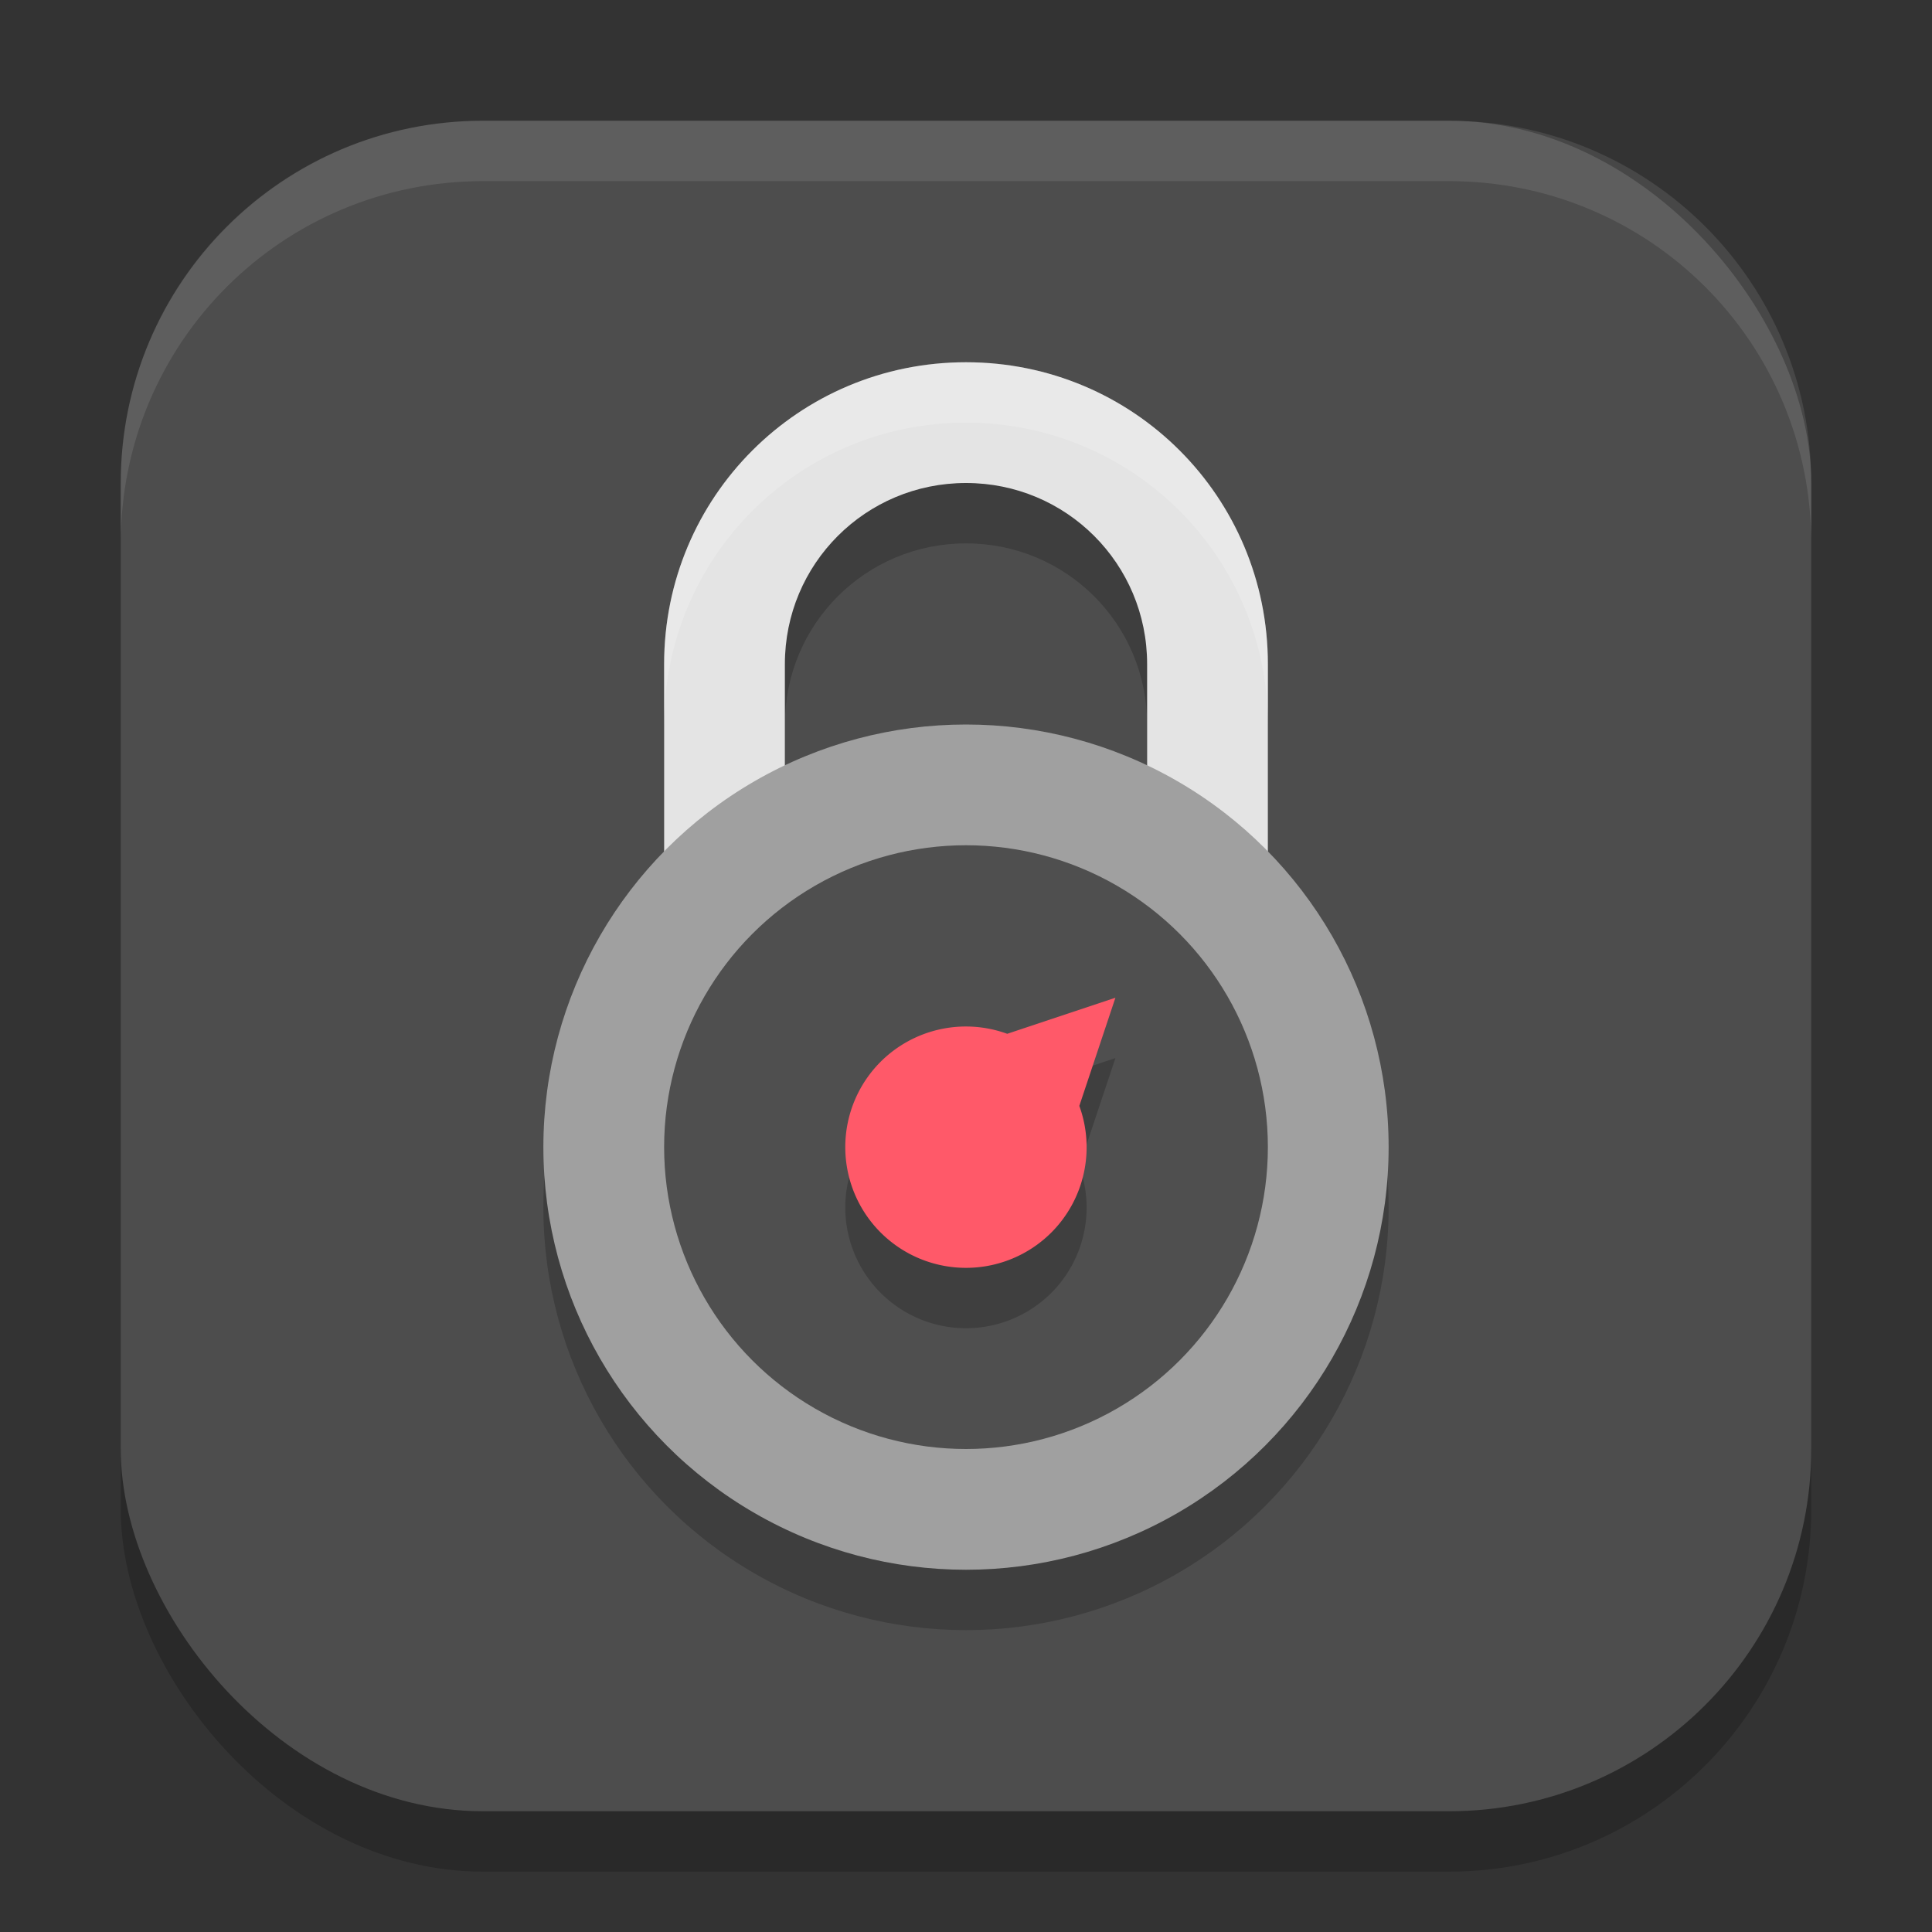
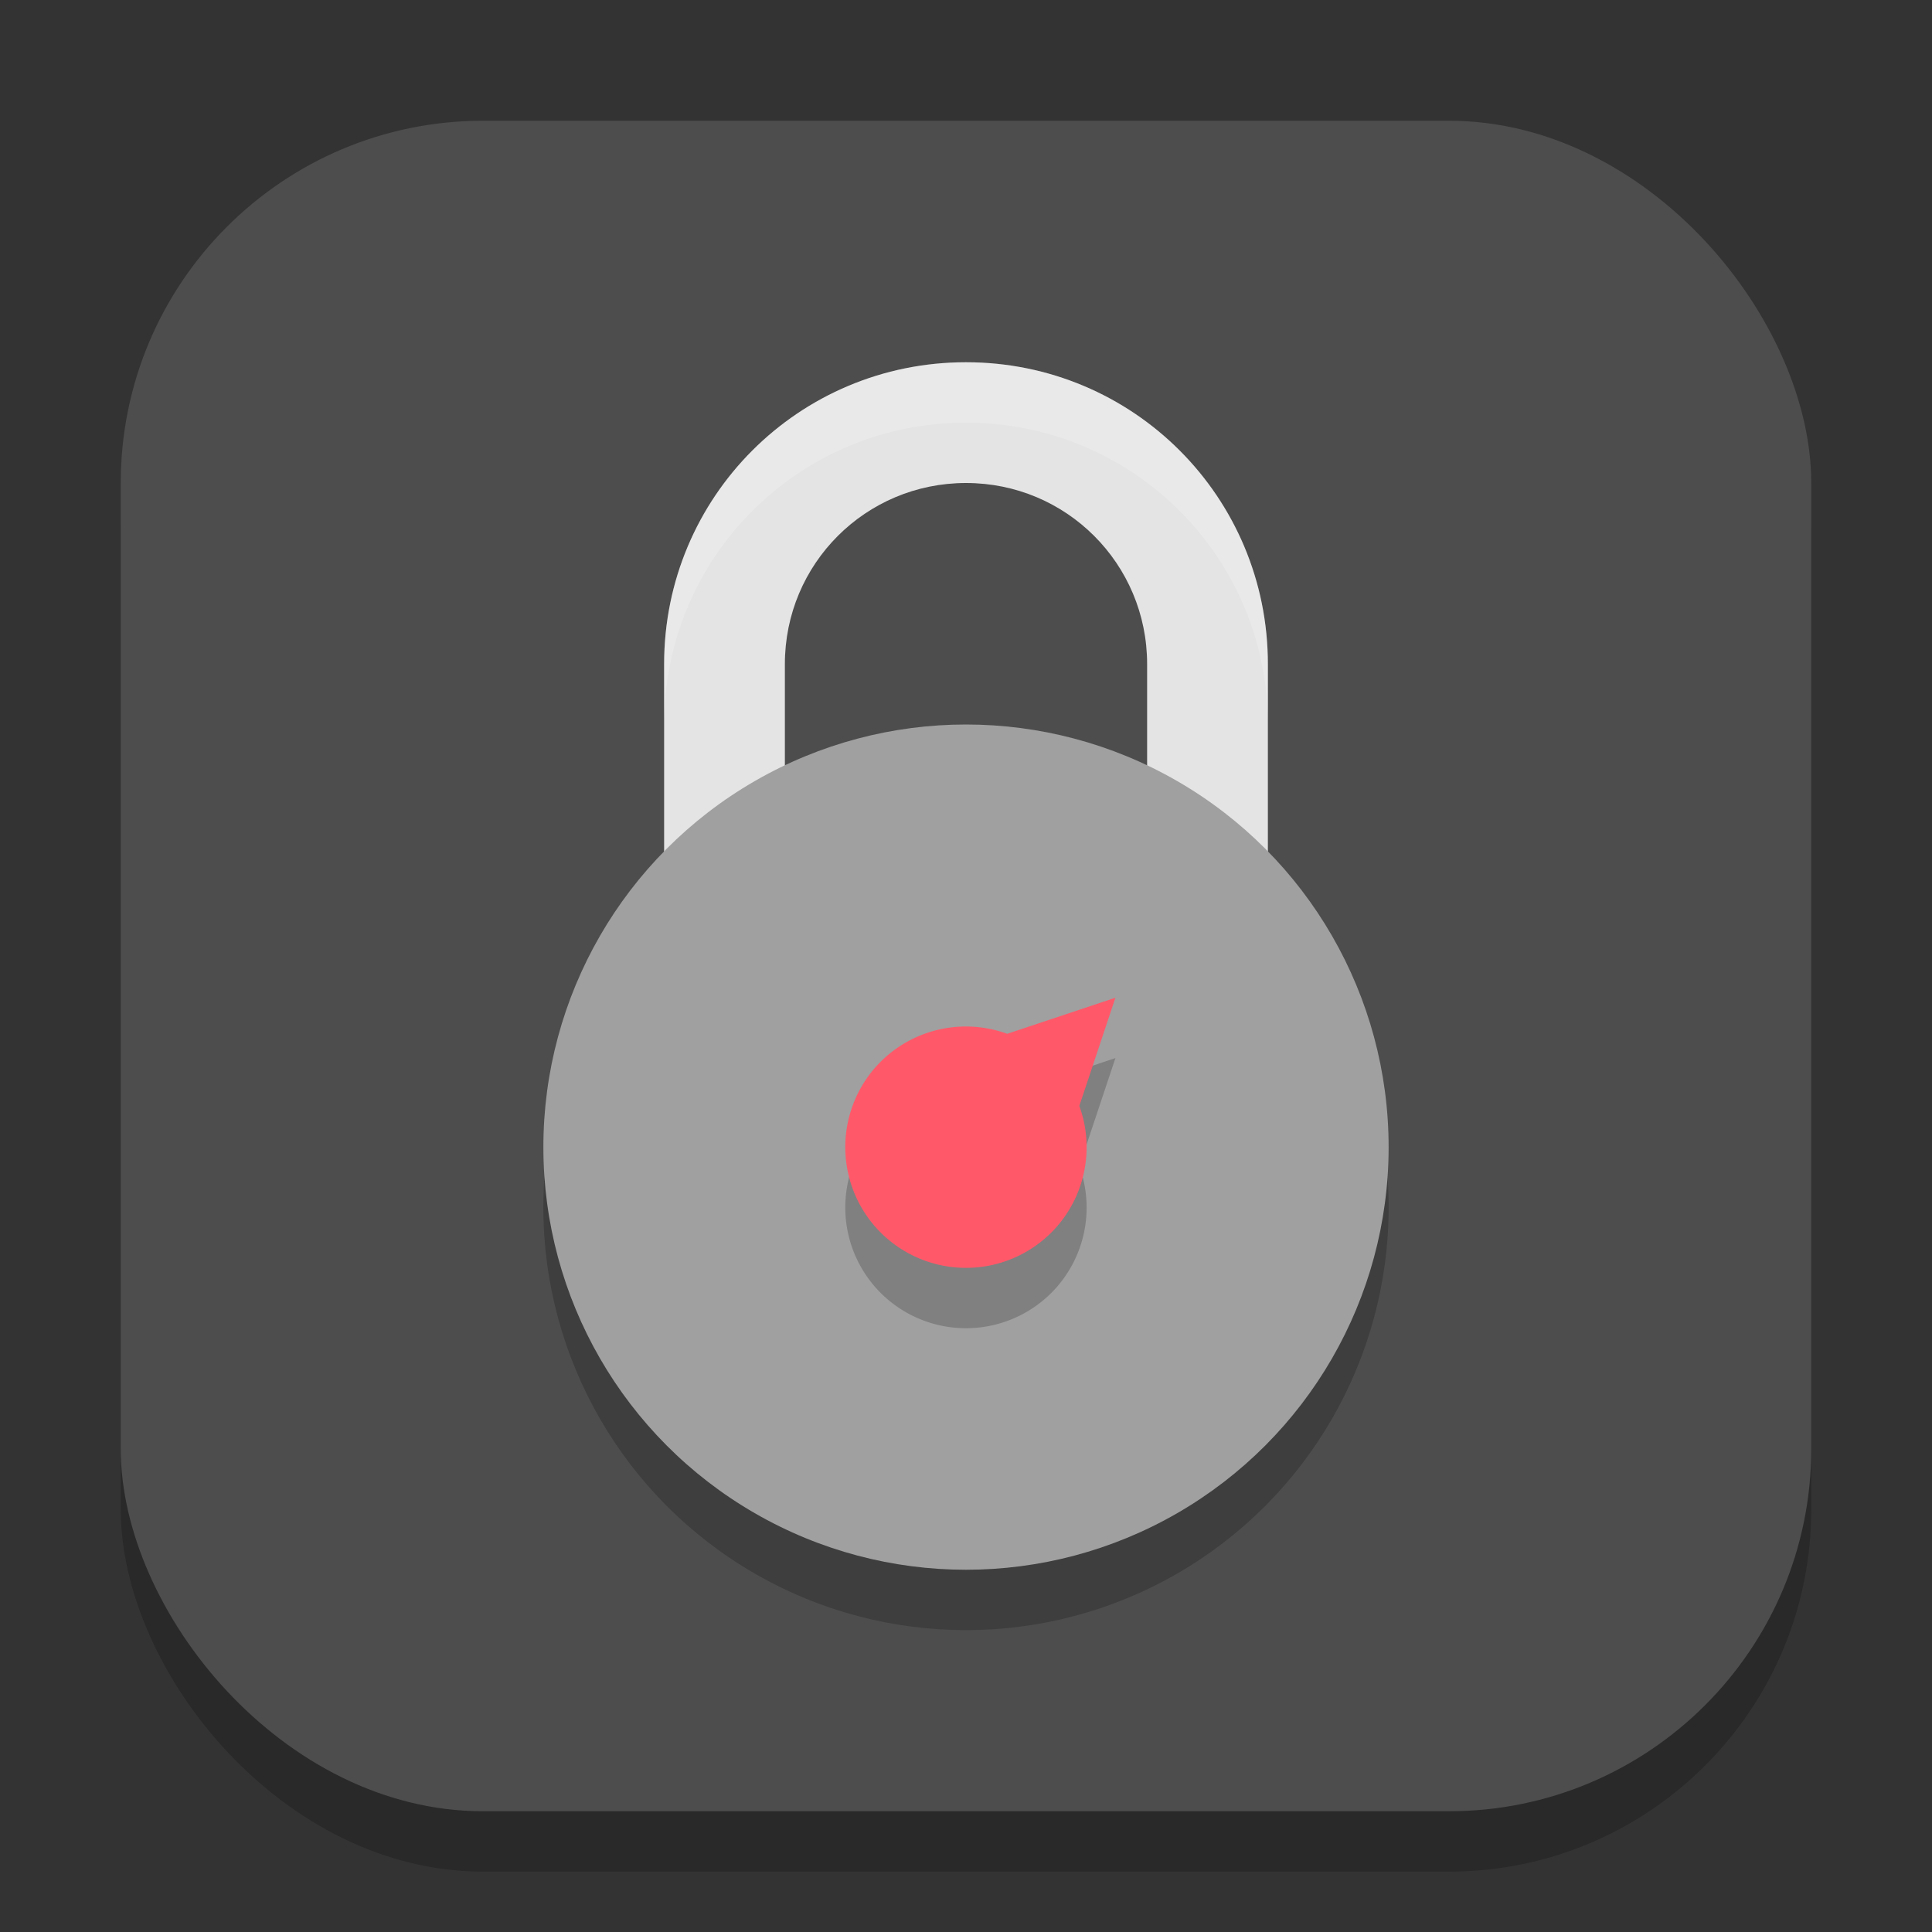
<svg xmlns="http://www.w3.org/2000/svg" xmlns:ns1="http://www.inkscape.org/namespaces/inkscape" xmlns:ns2="http://sodipodi.sourceforge.net/DTD/sodipodi-0.dtd" width="32" height="32" viewBox="0 0 32 32" version="1.1" id="svg5" ns1:version="1.3 (0e150ed6c4, 2023-07-21)" ns2:docname="gnome-twofactorauth.svg">
  <rect x="0" y="0" width="32" height="32" fill="#333333" stroke="none" />
  <ns2:namedview id="namedview7" pagecolor="#ffffff" bordercolor="#000000" borderopacity="0.25" ns1:showpageshadow="2" ns1:pageopacity="0.0" ns1:pagecheckerboard="0" ns1:deskcolor="#d1d1d1" ns1:document-units="px" showgrid="false" ns1:zoom="24.46875" ns1:cx="16" ns1:cy="16" ns1:window-width="1920" ns1:window-height="984" ns1:window-x="0" ns1:window-y="29" ns1:window-maximized="1" ns1:current-layer="svg5" />
  <defs id="defs2" />
  <rect style="opacity:0.2;fill:#000000;stroke-width:2;stroke-linecap:square" id="rect234" width="28" height="28" x="2" y="3" ry="6" />
  <rect style="fill:#4d4d4d;fill-opacity:1;stroke-width:2;stroke-linecap:square" id="rect396" width="28" height="28" x="2" y="2" ry="6" />
-   <path id="rect5" style="opacity:0.2;fill:#000000" d="m 16,7 c -2.77,0 -5,2.23 -5,5 v 3.5 h 2 V 12 c 0,-1.662 1.338,-3 3,-3 1.662,0 3,1.338 3,3 v 3.5 h 2 V 12 C 21,9.23 18.77,7 16,7 Z" />
  <path id="rect6" style="fill:#e4e4e4;fill-opacity:1" d="m 16,6 c -2.77,0 -5,2.23 -5,5 v 3.5 h 2 V 11 c 0,-1.662 1.338,-3 3,-3 1.662,0 3,1.338 3,3 v 3.5 h 2 V 11 C 21,8.23 18.77,6 16,6 Z" />
  <circle style="opacity:0.2;fill:#000000;fill-opacity:1" id="path7" cx="16" cy="20" r="7" />
  <circle style="fill:#a0a0a0;fill-opacity:1" id="path8" cx="16" cy="19" r="7" />
-   <circle style="fill:#4f4f4f;fill-opacity:1" id="path9" cx="16" cy="19" r="5" />
  <path style="opacity:0.2;fill:#000000" d="m 18.475,17.525 -1.061,0.354 -0.731,0.244 a 2,2 0 0 0 -2.097,0.463 2,2 0 0 0 0,2.828 2,2 0 0 0 2.828,0 2,2 0 0 0 0.463,-2.097 l 0.244,-0.731 z" id="path4" />
  <path style="fill:#ff5969" d="m 18.475,16.525 -1.061,0.354 -0.731,0.244 a 2,2 0 0 0 -2.097,0.463 2,2 0 0 0 0,2.828 2,2 0 0 0 2.828,0 2,2 0 0 0 0.463,-2.097 l 0.244,-0.731 z" id="path5" />
  <path id="rect9" style="opacity:0.2;fill:#ffffff;fill-opacity:1" d="m 16,6 c -2.77,0 -5,2.23 -5,5 v 1 c 0,-2.77 2.23,-5 5,-5 2.77,0 5,2.23 5,5 V 11 C 21,8.23 18.77,6 16,6 Z" ns2:nodetypes="sscscss" />
-   <path d="M 8,2 C 4.676,2 2,4.676 2,8 V 9 C 2,5.676 4.676,3 8,3 h 16 c 3.324,0 6,2.676 6,6 V 8 C 30,4.676 27.324,2 24,2 Z" style="opacity:0.1;fill:#ffffff;stroke-width:2;stroke-linecap:square" id="path1040" />
</svg>